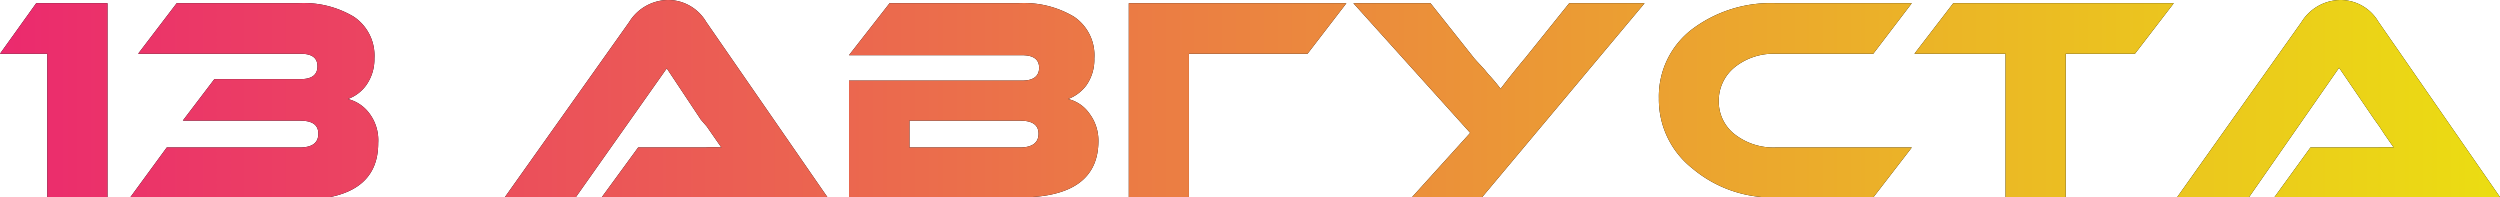
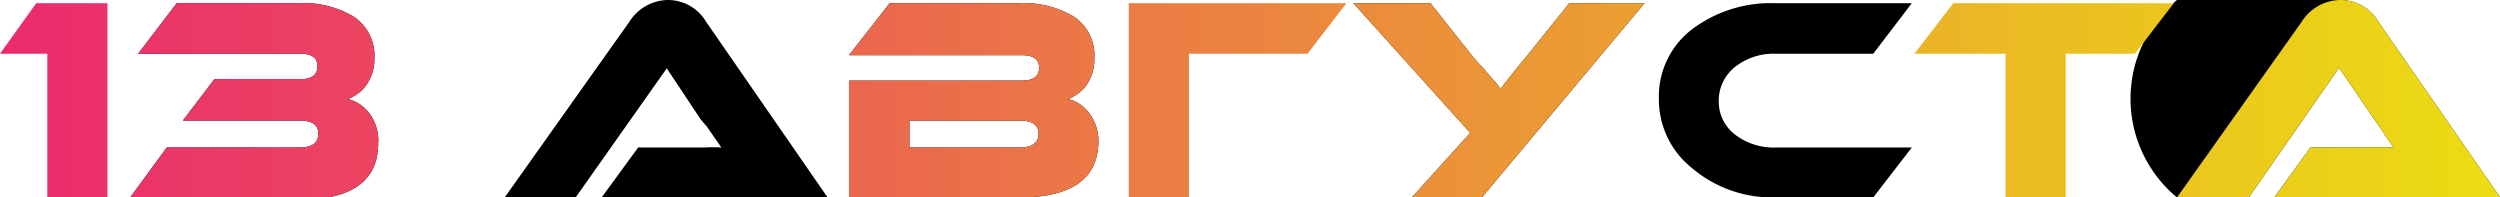
<svg xmlns="http://www.w3.org/2000/svg" viewBox="0 0 85.6 6.76">
  <defs>
    <style>.cls-1{fill:url(#Безымянный_градиент_2);}</style>
    <linearGradient id="Безымянный_градиент_2" y1="3.38" x2="85.6" y2="3.38" gradientUnits="userSpaceOnUse">
      <stop offset="0" stop-color="#eb2a6e" />
      <stop offset="1" stop-color="#ebdd12" />
    </linearGradient>
  </defs>
  <title>13 августа</title>
  <g id="Слой_2" data-name="Слой 2">
    <g id="Слой_1-2" data-name="Слой 1">
-       <path d="M1.24.11H3.68V6.76H1.62V1.84H0Z" />
      <path d="M5.71,5.05h4.55c.43,0,.64-.16.64-.47s-.21-.45-.64-.45h-4L7.34,2.71h2.95c.39,0,.58-.15.58-.44s-.19-.43-.58-.43H4.73L6.05.11H10.2a3.35,3.35,0,0,1,1.91.46A1.6,1.6,0,0,1,12.82,2a1.54,1.54,0,0,1-.29.93,1.33,1.33,0,0,1-.62.46,1.31,1.31,0,0,1,.75.51,1.53,1.53,0,0,1,.29,1c0,1.29-.9,1.94-2.7,1.94H4.4Z" />
      <path d="M20.6,6.76l1.25-1.71h2.29a5,5,0,0,1,.56,0l-.32-.46-.18-.26L24,4.1,22.83,2.34,19.71,6.76H17.28l4.26-6A1.59,1.59,0,0,1,22.87,0a1.52,1.52,0,0,1,1.31.75l4.15,6Z" />
      <path d="M37.61,4.82c0,1.29-.9,1.94-2.7,1.94H29.07v-4H35c.38,0,.58-.15.58-.44s-.2-.43-.58-.43H29.07L30.46.11h4.4a3.35,3.35,0,0,1,1.91.46A1.59,1.59,0,0,1,37.47,2a1.53,1.53,0,0,1-.28.93,1.39,1.39,0,0,1-.62.46,1.25,1.25,0,0,1,.74.51A1.54,1.54,0,0,1,37.61,4.82Zm-6.47-.69v.92h3.78c.42,0,.64-.16.64-.47s-.22-.45-.64-.45Z" />
-       <path d="M46.1.11,44.77,1.84H40.71V6.76H38.65V.11Z" />
      <path d="M56.31.11,50.74,6.76h-2.4l2-2.21-4-4.44h2.64L50.48,2l.08.09.13.14.13.14.13.16a6,6,0,0,1,.43.51l.27-.35c.16-.2.35-.44.57-.7L53.73.11Z" />
      <path d="M65.46,5.05,64.14,6.76H60.8a4.25,4.25,0,0,1-2.86-1A3,3,0,0,1,56.8,3.37,2.89,2.89,0,0,1,57.94,1,4.48,4.48,0,0,1,60.8.11h4.66L64.14,1.84H60.8a2.13,2.13,0,0,0-1.39.45,1.47,1.47,0,0,0-.56,1.17,1.42,1.42,0,0,0,.56,1.15,2.16,2.16,0,0,0,1.39.44Z" />
-       <path d="M74.43.11,73.1,1.84H70.73V6.76H68.67V1.84H65.55L66.88.11Z" />
-       <path d="M77.87,6.76l1.24-1.71h2.3a4.87,4.87,0,0,1,.55,0l-.32-.46-.17-.26-.18-.25-1.2-1.76L77,6.76H74.54l4.26-6A1.59,1.59,0,0,1,80.13,0a1.51,1.51,0,0,1,1.31.75l4.16,6Z" />
+       <path d="M77.87,6.76l1.24-1.71h2.3a4.87,4.87,0,0,1,.55,0l-.32-.46-.17-.26-.18-.25-1.2-1.76L77,6.76H74.54A1.59,1.59,0,0,1,80.13,0a1.51,1.51,0,0,1,1.31.75l4.16,6Z" />
      <path class="cls-1" d="M1.24.11H3.68V6.76H1.62V1.84H0Z" />
      <path class="cls-1" d="M5.71,5.05h4.55c.43,0,.64-.16.64-.47s-.21-.45-.64-.45h-4L7.34,2.71h2.95c.39,0,.58-.15.58-.44s-.19-.43-.58-.43H4.73L6.05.11H10.2a3.35,3.35,0,0,1,1.91.46A1.6,1.6,0,0,1,12.82,2a1.54,1.54,0,0,1-.29.93,1.33,1.33,0,0,1-.62.46,1.31,1.31,0,0,1,.75.51,1.53,1.53,0,0,1,.29,1c0,1.29-.9,1.94-2.7,1.94H4.4Z" />
-       <path class="cls-1" d="M20.6,6.76l1.25-1.71h2.29a5,5,0,0,1,.56,0l-.32-.46-.18-.26L24,4.1,22.83,2.34,19.71,6.76H17.28l4.26-6A1.59,1.59,0,0,1,22.87,0a1.52,1.52,0,0,1,1.31.75l4.15,6Z" />
      <path class="cls-1" d="M37.61,4.82c0,1.29-.9,1.94-2.7,1.94H29.07v-4H35c.38,0,.58-.15.58-.44s-.2-.43-.58-.43H29.07L30.46.11h4.4a3.35,3.35,0,0,1,1.91.46A1.59,1.59,0,0,1,37.47,2a1.53,1.53,0,0,1-.28.93,1.39,1.39,0,0,1-.62.46,1.25,1.25,0,0,1,.74.51A1.54,1.54,0,0,1,37.61,4.82Zm-6.47-.69v.92h3.78c.42,0,.64-.16.64-.47s-.22-.45-.64-.45Z" />
      <path class="cls-1" d="M46.1.11,44.77,1.84H40.71V6.76H38.65V.11Z" />
      <path class="cls-1" d="M56.31.11,50.74,6.76h-2.4l2-2.21-4-4.44h2.64L50.48,2l.08.09.13.14.13.14.13.16a6,6,0,0,1,.43.51l.27-.35c.16-.2.35-.44.57-.7L53.73.11Z" />
-       <path class="cls-1" d="M65.46,5.05,64.14,6.76H60.8a4.25,4.25,0,0,1-2.86-1A3,3,0,0,1,56.8,3.37,2.89,2.89,0,0,1,57.94,1,4.48,4.48,0,0,1,60.8.11h4.66L64.14,1.84H60.8a2.13,2.13,0,0,0-1.39.45,1.47,1.47,0,0,0-.56,1.17,1.42,1.42,0,0,0,.56,1.15,2.16,2.16,0,0,0,1.39.44Z" />
      <path class="cls-1" d="M74.43.11,73.1,1.84H70.73V6.76H68.67V1.84H65.55L66.88.11Z" />
      <path class="cls-1" d="M77.87,6.76l1.24-1.71h2.3a4.87,4.87,0,0,1,.55,0l-.32-.46-.17-.26-.18-.25-1.2-1.76L77,6.76H74.54l4.26-6A1.59,1.59,0,0,1,80.13,0a1.51,1.51,0,0,1,1.31.75l4.16,6Z" />
    </g>
  </g>
</svg>